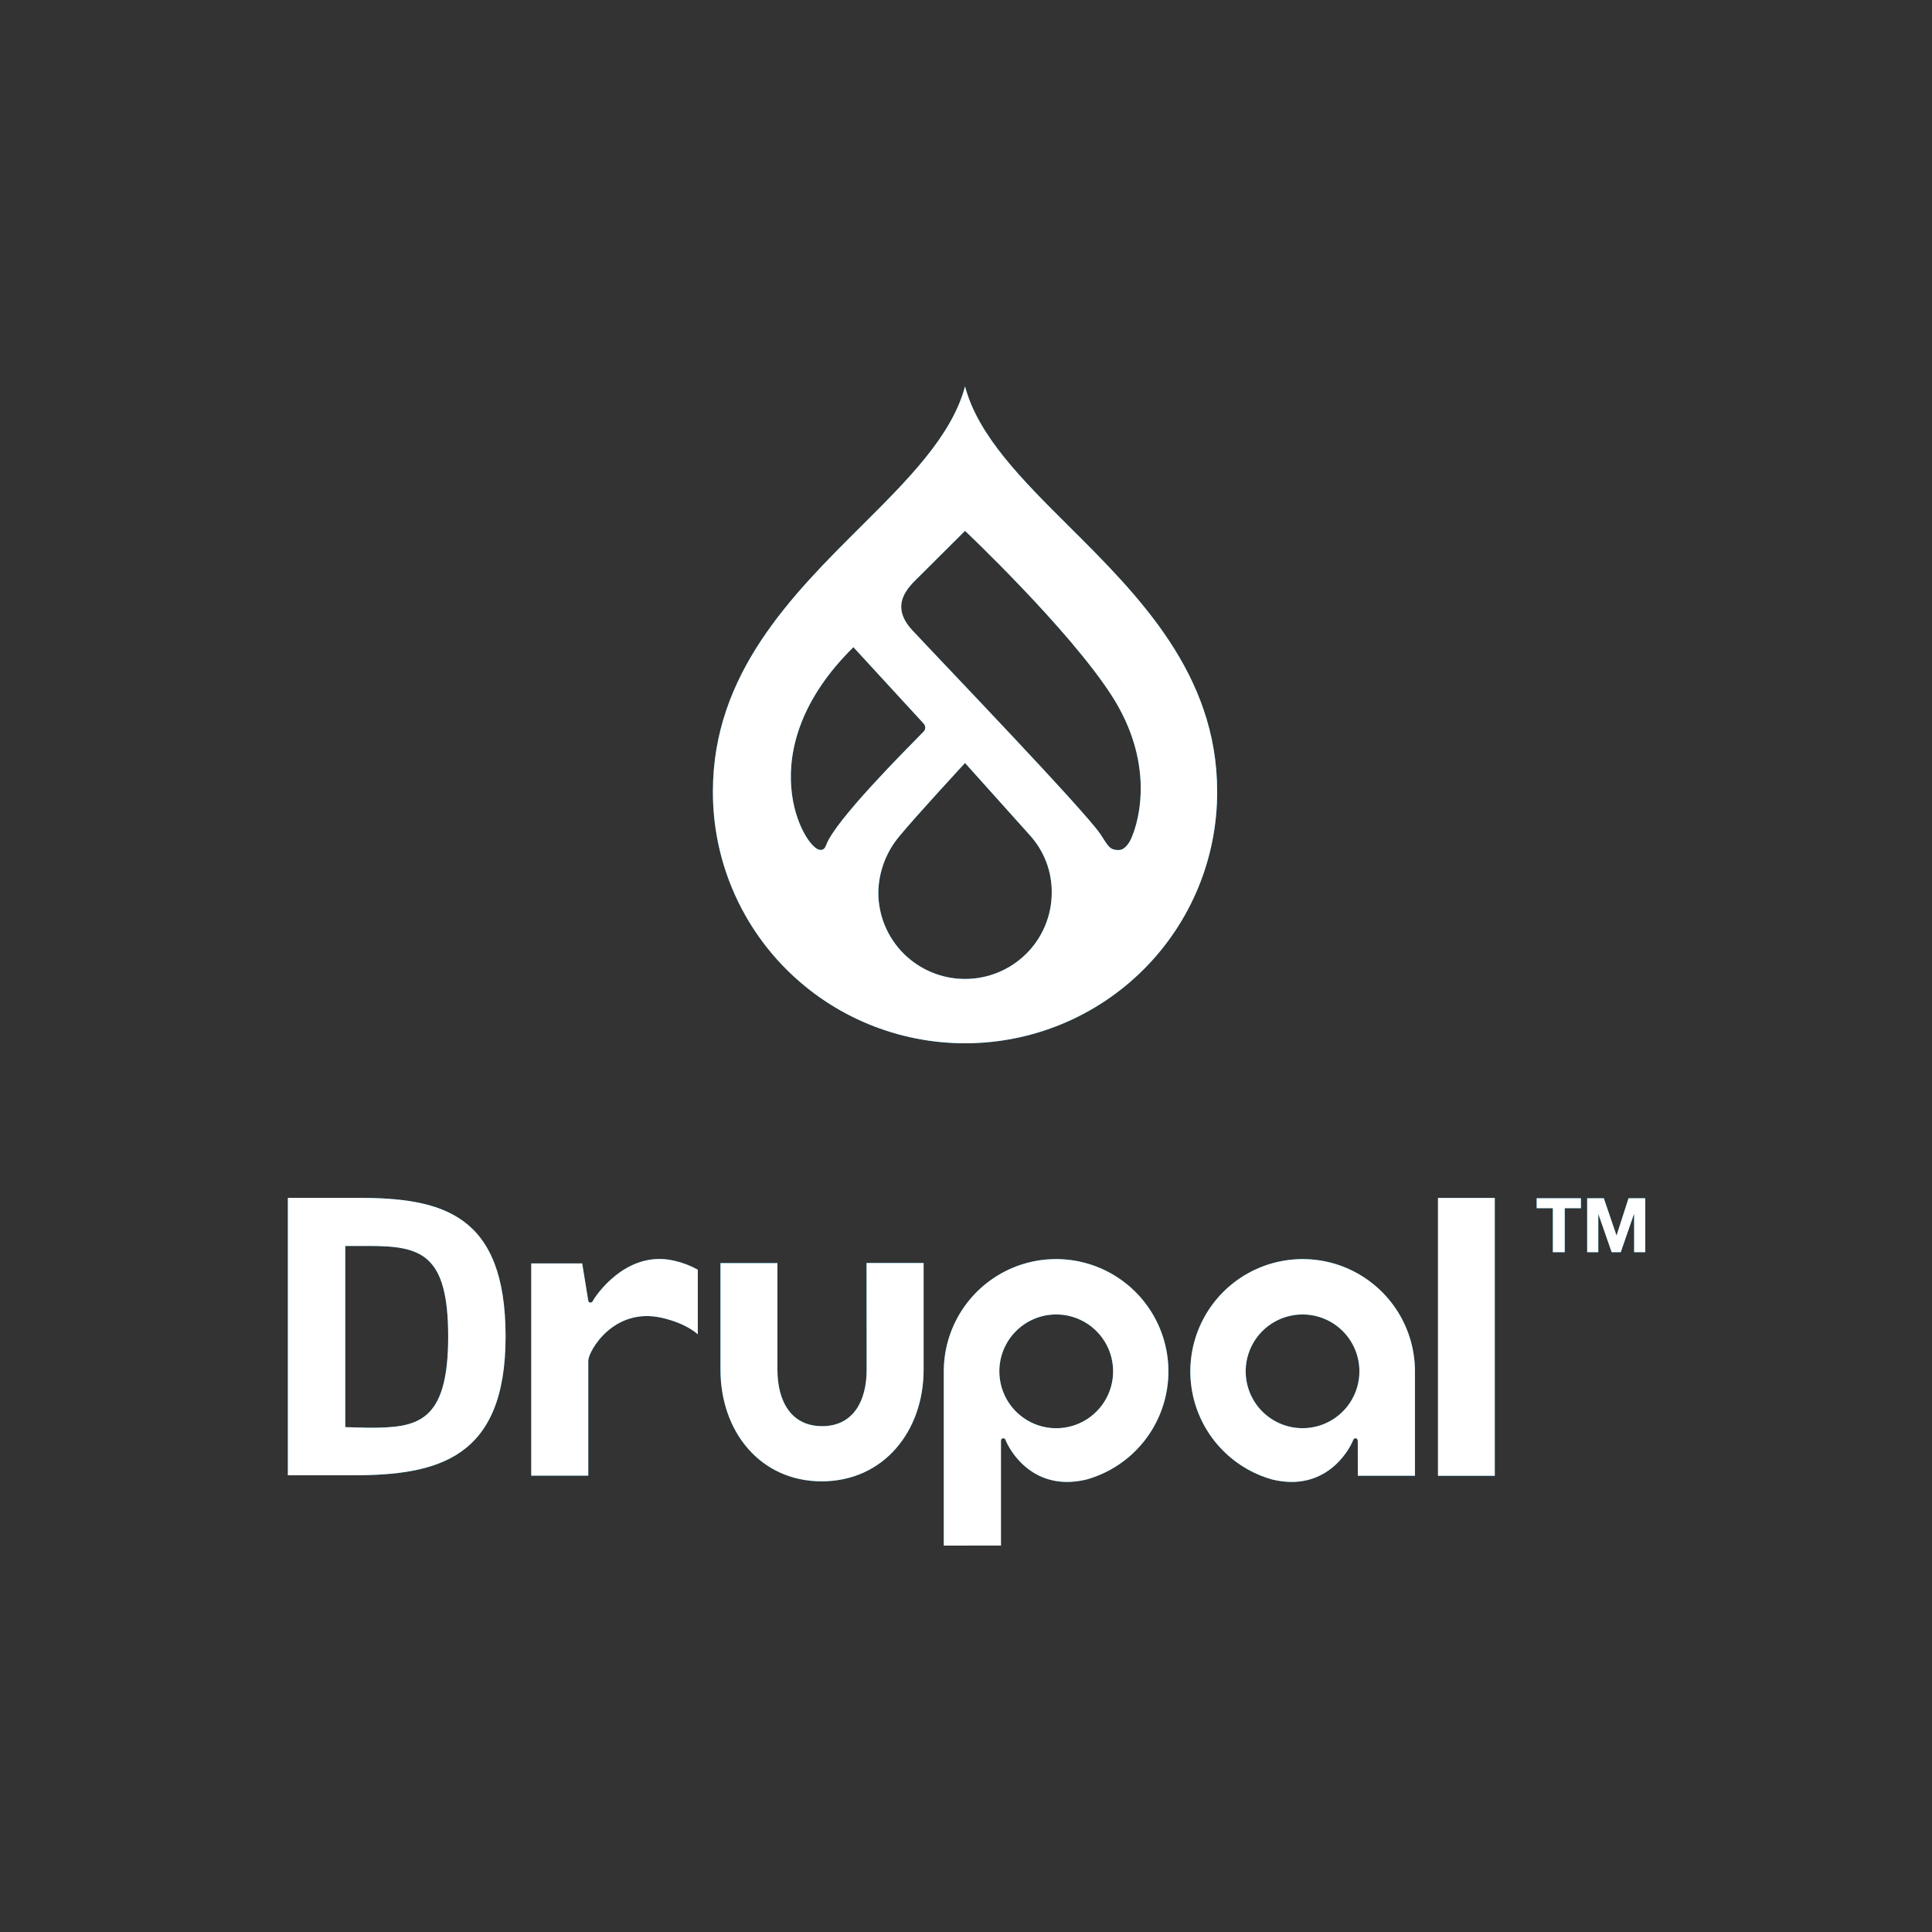
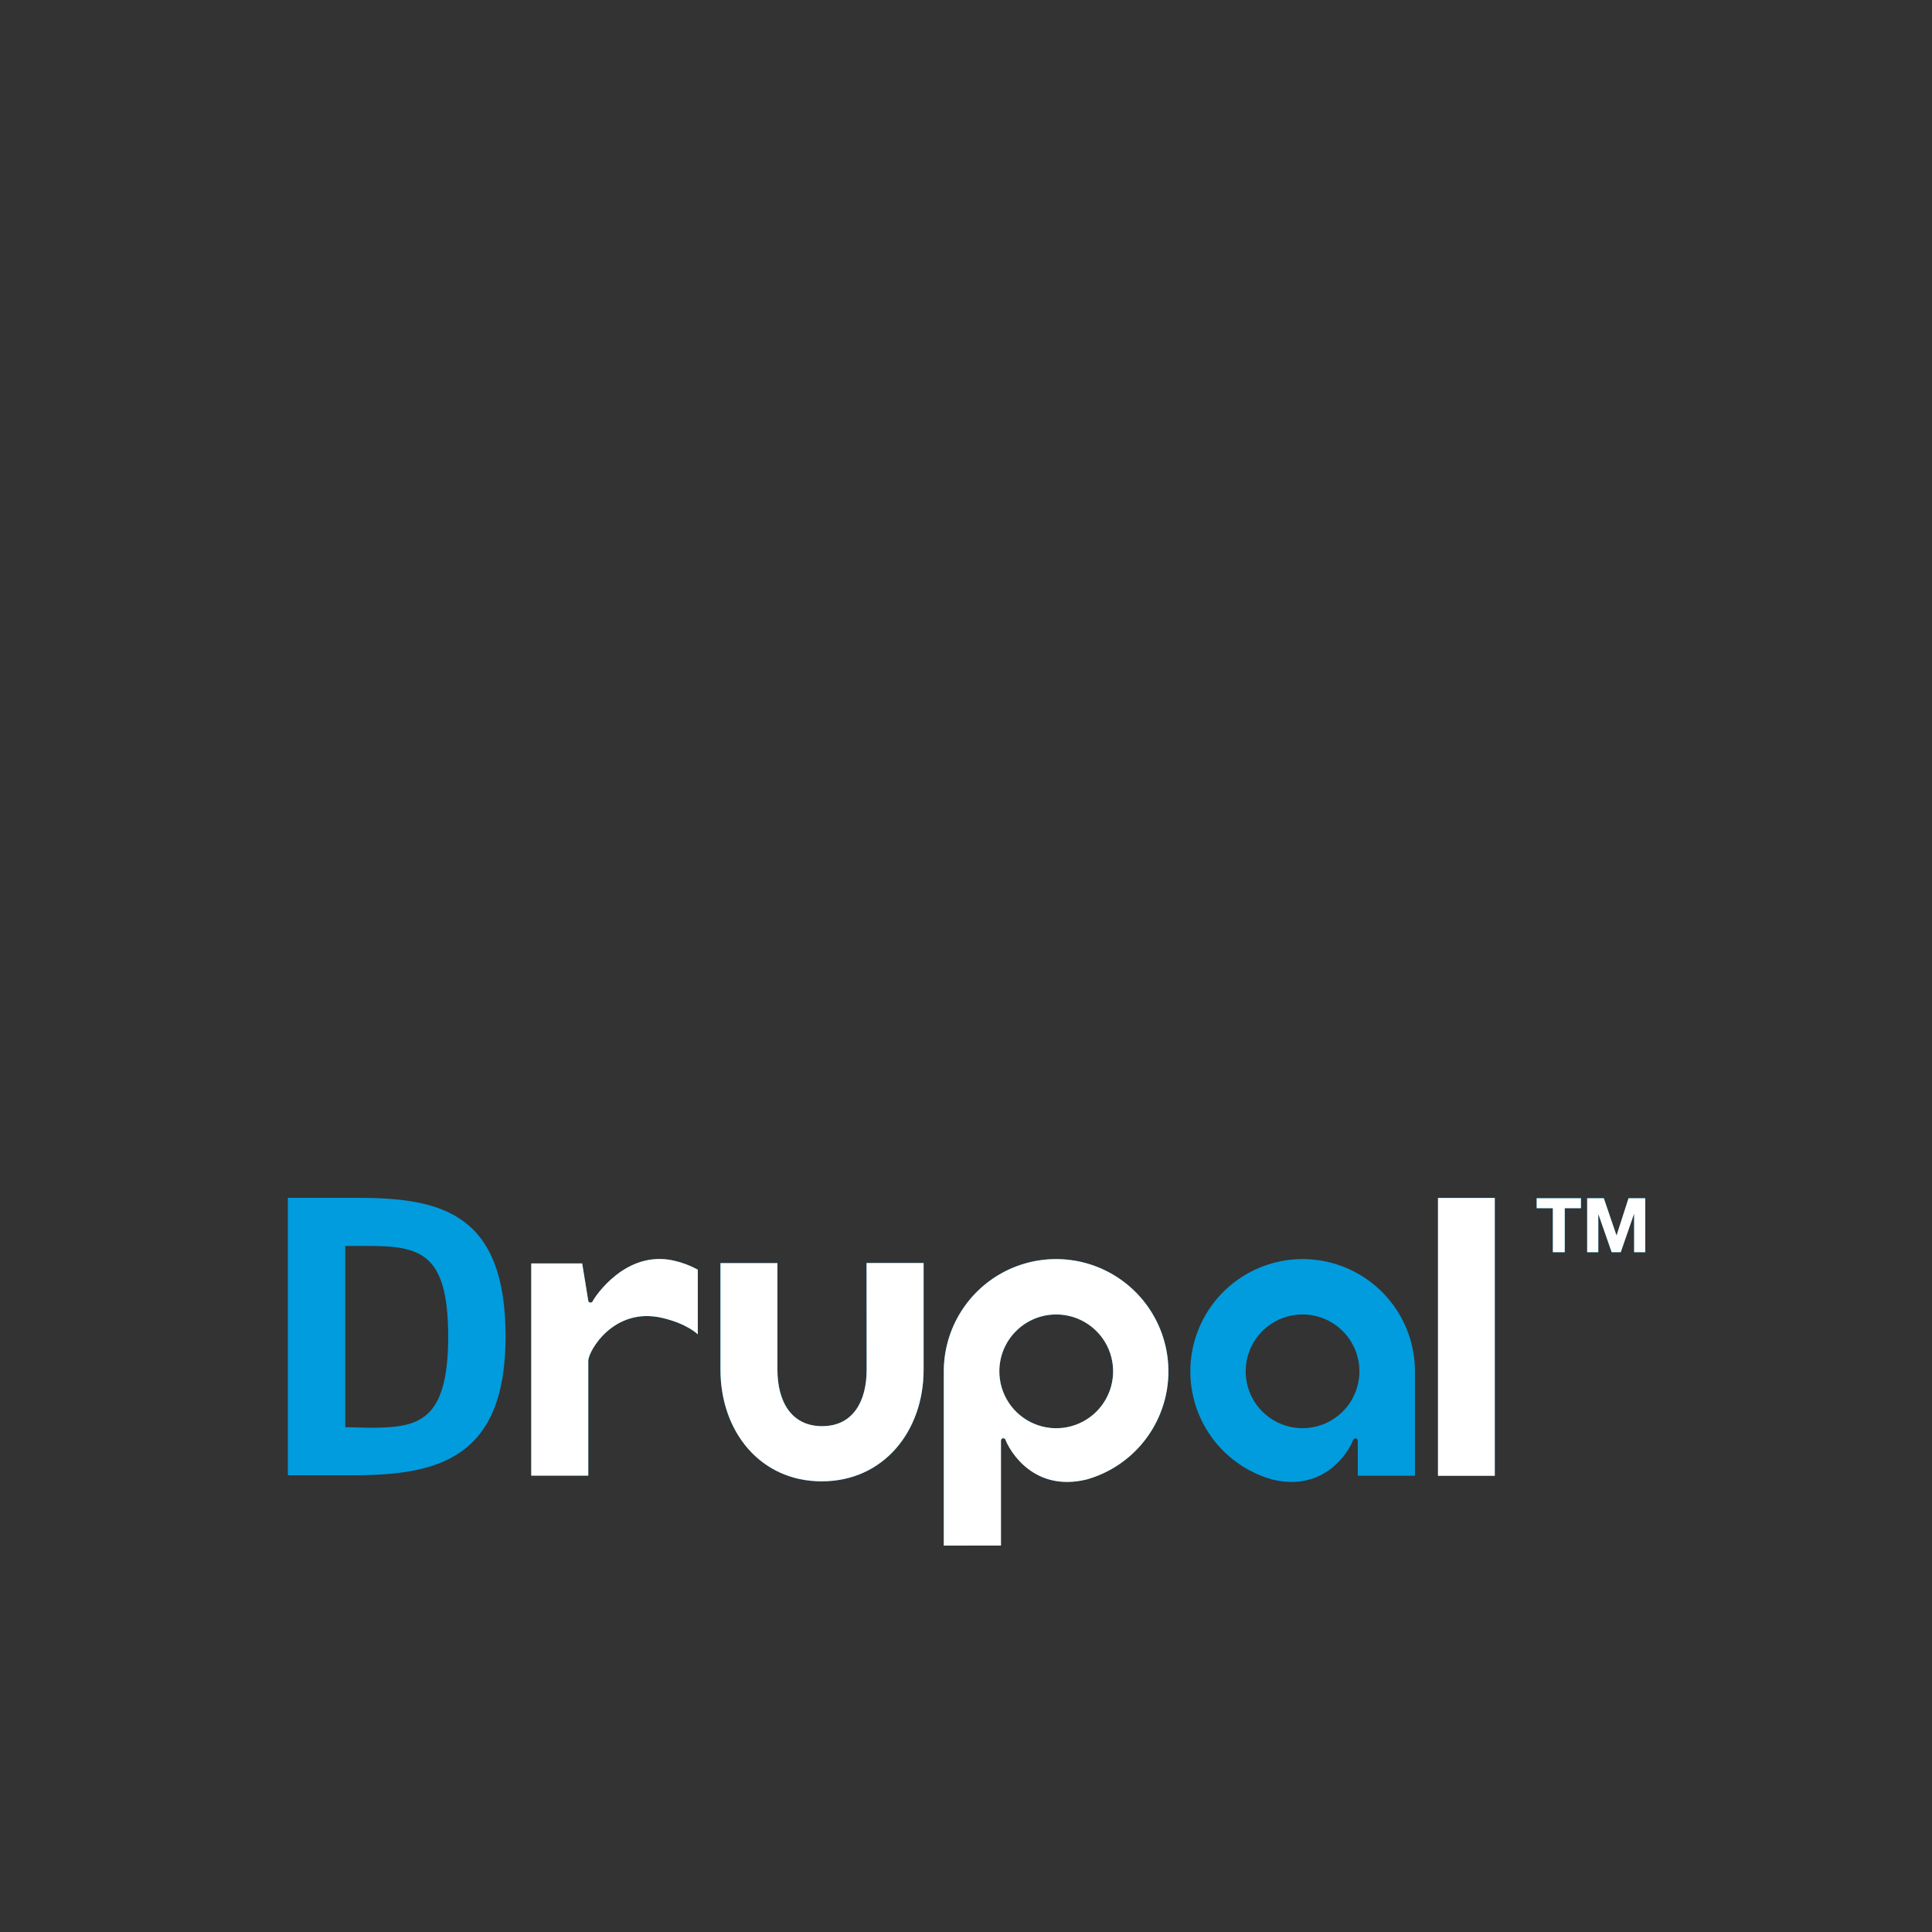
<svg xmlns="http://www.w3.org/2000/svg" width="1000" height="1000" viewBox="0 0 1000 1000" fill="none">
  <rect x="0" y="0" width="1000" height="1000" fill="#333333" stroke="none" />
-   <path d="M553.2 272.333C529.204 248.448 506.311 225.68 499.497 200C492.682 225.68 469.784 248.448 445.793 272.333C409.803 308.148 369.001 348.739 369.001 409.619C368.944 426.721 372.278 443.665 378.811 459.481C385.344 475.297 394.948 489.674 407.072 501.786C419.195 513.899 433.6 523.509 449.461 530.067C465.322 536.624 482.327 540 499.5 540C516.673 540 533.678 536.624 549.539 530.067C565.4 523.509 579.805 513.899 591.928 501.786C604.052 489.674 613.656 475.297 620.189 459.481C626.722 443.665 630.056 426.721 629.999 409.619C629.999 348.743 589.199 308.148 553.2 272.333M424.468 439.901C416.465 439.631 386.934 388.942 441.719 334.972L477.973 374.406C478.284 374.712 478.527 375.08 478.685 375.487C478.843 375.893 478.913 376.328 478.89 376.763C478.868 377.198 478.752 377.624 478.553 378.011C478.353 378.399 478.073 378.74 477.731 379.012C469.079 387.847 432.207 424.668 427.623 437.4C426.679 440.028 425.296 439.929 424.466 439.901M499.501 506.706C493.607 506.706 487.77 505.551 482.325 503.305C476.879 501.058 471.932 497.766 467.764 493.616C463.596 489.466 460.29 484.539 458.034 479.116C455.779 473.693 454.618 467.881 454.618 462.012C454.783 451.175 458.74 440.734 465.805 432.489C473.898 422.635 499.495 394.918 499.495 394.918C499.495 394.918 524.699 423.042 533.124 432.396C540.462 440.52 544.479 451.086 544.382 462.012C544.382 473.866 539.653 485.233 531.236 493.615C522.819 501.997 511.404 506.706 499.501 506.706M585.405 434.227C584.438 436.334 582.242 439.851 579.281 439.958C574.002 440.151 573.438 437.456 569.535 431.705C560.969 419.08 486.208 341.271 472.223 326.224C459.924 312.989 470.491 303.657 475.394 298.768C481.544 292.632 499.495 274.766 499.495 274.766C499.495 274.766 553.024 325.342 575.321 359.899C597.619 394.456 589.935 424.359 585.405 434.227Z" fill="#009CDE" />
-   <path d="M553.2 272.333C529.204 248.448 506.311 225.68 499.497 200C492.682 225.68 469.784 248.448 445.793 272.333C409.803 308.148 369.001 348.739 369.001 409.619C368.944 426.721 372.278 443.665 378.811 459.481C385.344 475.297 394.948 489.674 407.072 501.786C419.195 513.899 433.6 523.509 449.461 530.067C465.322 536.624 482.327 540 499.5 540C516.673 540 533.678 536.624 549.539 530.067C565.4 523.509 579.805 513.899 591.928 501.786C604.052 489.674 613.656 475.297 620.189 459.481C626.722 443.665 630.056 426.721 629.999 409.619C629.999 348.743 589.199 308.148 553.2 272.333M424.468 439.901C416.465 439.631 386.934 388.942 441.719 334.972L477.973 374.406C478.284 374.712 478.527 375.08 478.685 375.487C478.843 375.893 478.913 376.328 478.89 376.763C478.868 377.198 478.752 377.624 478.553 378.011C478.353 378.399 478.073 378.74 477.731 379.012C469.079 387.847 432.207 424.668 427.623 437.4C426.679 440.028 425.296 439.929 424.466 439.901M499.501 506.706C493.607 506.706 487.77 505.551 482.325 503.305C476.879 501.058 471.932 497.766 467.764 493.616C463.596 489.466 460.29 484.539 458.034 479.116C455.779 473.693 454.618 467.881 454.618 462.012C454.783 451.175 458.74 440.734 465.805 432.489C473.898 422.635 499.495 394.918 499.495 394.918C499.495 394.918 524.699 423.042 533.124 432.396C540.462 440.52 544.479 451.086 544.382 462.012C544.382 473.866 539.653 485.233 531.236 493.615C522.819 501.997 511.404 506.706 499.501 506.706M585.405 434.227C584.438 436.334 582.242 439.851 579.281 439.958C574.002 440.151 573.438 437.456 569.535 431.705C560.969 419.08 486.208 341.271 472.223 326.224C459.924 312.989 470.491 303.657 475.394 298.768C481.544 292.632 499.495 274.766 499.495 274.766C499.495 274.766 553.024 325.342 575.321 359.899C597.619 394.456 589.935 424.359 585.405 434.227Z" fill="white" style="mix-blend-mode:hue" />
  <path d="M478.059 653.727L448.532 653.727L448.582 708.973C448.582 725.12 441.656 738.179 425.529 738.179C409.403 738.179 402.397 725.15 402.397 708.973L402.397 653.777L372.92 653.777L372.92 708.973C372.92 740.875 393.436 766.734 425.339 766.734C457.242 766.734 478.059 740.875 478.059 708.973L478.059 653.727ZM744.306 620.06L773.693 620.06L773.693 763.878L744.306 763.878L744.306 620.06ZM795.382 625.362L795.382 620.201L818.284 620.201L818.284 625.362L809.905 625.362L809.905 648.134L803.761 648.134L803.761 625.362L795.382 625.362ZM830.131 620.201L836.676 639.414L836.746 639.414L842.93 620.201L851.58 620.201L851.58 648.134L845.827 648.134L845.827 628.339L845.747 628.339L838.901 648.134L834.2 648.134L827.355 628.53L827.275 628.53L827.275 648.134L821.521 648.134L821.521 620.201L830.131 620.201ZM348.905 652.524C323.577 646.681 307.601 671.838 306.939 673.191C306.609 673.853 306.599 674.193 305.476 674.193C304.554 674.193 304.474 673.191 304.474 673.191L301.337 653.947L274.977 653.947L274.977 763.788L304.484 763.788L304.484 704.332C304.484 699.471 317.574 676.178 342.921 682.172C355.741 685.179 361.173 690.641 361.173 690.641L361.173 657.185C357.323 655.063 353.193 653.494 348.905 652.524V652.524ZM518.1 799.97L518.1 745.646C518.1 745.646 518.15 744.464 519.213 744.454C520.275 744.444 520.375 745.075 520.606 745.646C522.851 751.219 535.149 772.427 562.451 765.772C572.858 762.83 582.238 757.043 589.536 749.062C596.834 741.081 601.761 731.222 603.763 720.595C605.765 709.967 604.763 698.992 600.869 688.902C596.975 678.813 590.344 670.01 581.721 663.482C573.099 656.955 562.826 652.963 552.059 651.954C541.291 650.945 530.456 652.959 520.771 657.771C511.085 662.583 502.934 670.001 497.234 679.191C491.534 688.382 488.51 698.98 488.503 709.795L488.503 800L518.1 799.97ZM546.695 680.358C552.52 680.356 558.215 682.081 563.059 685.316C567.903 688.551 571.679 693.15 573.909 698.531C576.139 703.912 576.723 709.834 575.587 715.547C574.451 721.26 571.647 726.508 567.528 730.627C563.409 734.746 558.161 737.55 552.448 738.686C546.735 739.822 540.813 739.238 535.432 737.008C530.051 734.778 525.452 731.002 522.217 726.158C518.982 721.314 517.256 715.62 517.258 709.795C517.258 701.987 520.36 694.5 525.88 688.979C531.401 683.459 538.888 680.358 546.695 680.358V680.358Z" fill="#009CDE" />
  <path d="M478.059 653.727L448.532 653.727L448.582 708.973C448.582 725.12 441.656 738.179 425.529 738.179C409.403 738.179 402.397 725.15 402.397 708.973L402.397 653.777L372.92 653.777L372.92 708.973C372.92 740.875 393.436 766.734 425.339 766.734C457.242 766.734 478.059 740.875 478.059 708.973L478.059 653.727ZM744.306 620.06L773.693 620.06L773.693 763.878L744.306 763.878L744.306 620.06ZM795.382 625.362L795.382 620.201L818.284 620.201L818.284 625.362L809.905 625.362L809.905 648.134L803.761 648.134L803.761 625.362L795.382 625.362ZM830.131 620.201L836.676 639.414L836.746 639.414L842.93 620.201L851.58 620.201L851.58 648.134L845.827 648.134L845.827 628.339L845.747 628.339L838.901 648.134L834.2 648.134L827.355 628.53L827.275 628.53L827.275 648.134L821.521 648.134L821.521 620.201L830.131 620.201ZM348.905 652.524C323.577 646.681 307.601 671.838 306.939 673.191C306.609 673.853 306.599 674.193 305.476 674.193C304.554 674.193 304.474 673.191 304.474 673.191L301.337 653.947L274.977 653.947L274.977 763.788L304.484 763.788L304.484 704.332C304.484 699.471 317.574 676.178 342.921 682.172C355.741 685.179 361.173 690.641 361.173 690.641L361.173 657.185C357.323 655.063 353.193 653.494 348.905 652.524V652.524ZM518.1 799.97L518.1 745.646C518.1 745.646 518.15 744.464 519.213 744.454C520.275 744.444 520.375 745.075 520.606 745.646C522.851 751.219 535.149 772.427 562.451 765.772C572.858 762.83 582.238 757.043 589.536 749.062C596.834 741.081 601.761 731.222 603.763 720.595C605.765 709.967 604.763 698.992 600.869 688.902C596.975 678.813 590.344 670.01 581.721 663.482C573.099 656.955 562.826 652.963 552.059 651.954C541.291 650.945 530.456 652.959 520.771 657.771C511.085 662.583 502.934 670.001 497.234 679.191C491.534 688.382 488.51 698.98 488.503 709.795L488.503 800L518.1 799.97ZM546.695 680.358C552.52 680.356 558.215 682.081 563.059 685.316C567.903 688.551 571.679 693.15 573.909 698.531C576.139 703.912 576.723 709.834 575.587 715.547C574.451 721.26 571.647 726.508 567.528 730.627C563.409 734.746 558.161 737.55 552.448 738.686C546.735 739.822 540.813 739.238 535.432 737.008C530.051 734.778 525.452 731.002 522.217 726.158C518.982 721.314 517.256 715.62 517.258 709.795C517.258 701.987 520.36 694.5 525.88 688.979C531.401 683.459 538.888 680.358 546.695 680.358V680.358Z" fill="white" style="mix-blend-mode:hue" />
  <path d="M702.801 763.838L732.379 763.838L732.379 709.795C732.372 698.98 729.348 688.382 723.648 679.191C717.947 670.001 709.796 662.583 700.111 657.771C690.426 652.959 679.59 650.945 668.823 651.954C658.056 652.963 647.783 656.955 639.16 663.482C630.537 670.01 623.907 678.813 620.013 688.902C616.119 698.992 615.117 709.967 617.119 720.595C619.121 731.222 624.048 741.081 631.346 749.062C638.644 757.043 648.024 762.83 658.43 765.772C685.733 772.427 698.031 751.219 700.276 745.646C700.506 745.075 700.717 744.444 701.669 744.454C702.621 744.464 702.781 745.646 702.781 745.646M703.633 709.795C703.633 715.617 701.907 721.308 698.672 726.149C695.438 730.99 690.84 734.763 685.461 736.991C680.082 739.219 674.164 739.802 668.453 738.666C662.743 737.53 657.498 734.727 653.381 730.61C649.264 726.493 646.461 721.248 645.325 715.537C644.189 709.827 644.772 703.908 647 698.53C649.228 693.151 653.001 688.553 657.842 685.319C662.683 682.084 668.374 680.358 674.196 680.358C682.003 680.36 689.489 683.462 695.009 688.982C700.528 694.502 703.631 701.988 703.633 709.795V709.795ZM182.556 763.607L149 763.607L149 620L185.002 620C228.611 620 261.687 628.018 261.687 691.804C261.687 754.998 226.657 763.607 182.556 763.607V763.607ZM190.575 644.897L178.708 644.897L178.708 738.69L190.885 739.001C215.872 739.001 231.979 736.736 231.979 691.804C231.969 648.725 217.797 644.897 190.565 644.897L190.575 644.897Z" fill="#009CDE" />
-   <path d="M702.801 763.838L732.379 763.838L732.379 709.795C732.372 698.98 729.348 688.382 723.648 679.191C717.947 670.001 709.796 662.583 700.111 657.771C690.426 652.959 679.59 650.945 668.823 651.954C658.056 652.963 647.783 656.955 639.16 663.482C630.537 670.01 623.907 678.813 620.013 688.902C616.119 698.992 615.117 709.967 617.119 720.595C619.121 731.222 624.048 741.081 631.346 749.062C638.644 757.043 648.024 762.83 658.43 765.772C685.733 772.427 698.031 751.219 700.276 745.646C700.506 745.075 700.717 744.444 701.669 744.454C702.621 744.464 702.781 745.646 702.781 745.646M703.633 709.795C703.633 715.617 701.907 721.308 698.672 726.149C695.438 730.99 690.84 734.763 685.461 736.991C680.082 739.219 674.164 739.802 668.453 738.666C662.743 737.53 657.498 734.727 653.381 730.61C649.264 726.493 646.461 721.248 645.325 715.537C644.189 709.827 644.772 703.908 647 698.53C649.228 693.151 653.001 688.553 657.842 685.319C662.683 682.084 668.374 680.358 674.196 680.358C682.003 680.36 689.489 683.462 695.009 688.982C700.528 694.502 703.631 701.988 703.633 709.795V709.795ZM182.556 763.607L149 763.607L149 620L185.002 620C228.611 620 261.687 628.018 261.687 691.804C261.687 754.998 226.657 763.607 182.556 763.607V763.607ZM190.575 644.897L178.708 644.897L178.708 738.69L190.885 739.001C215.872 739.001 231.979 736.736 231.979 691.804C231.969 648.725 217.797 644.897 190.565 644.897L190.575 644.897Z" fill="white" style="mix-blend-mode:hue" />
</svg>